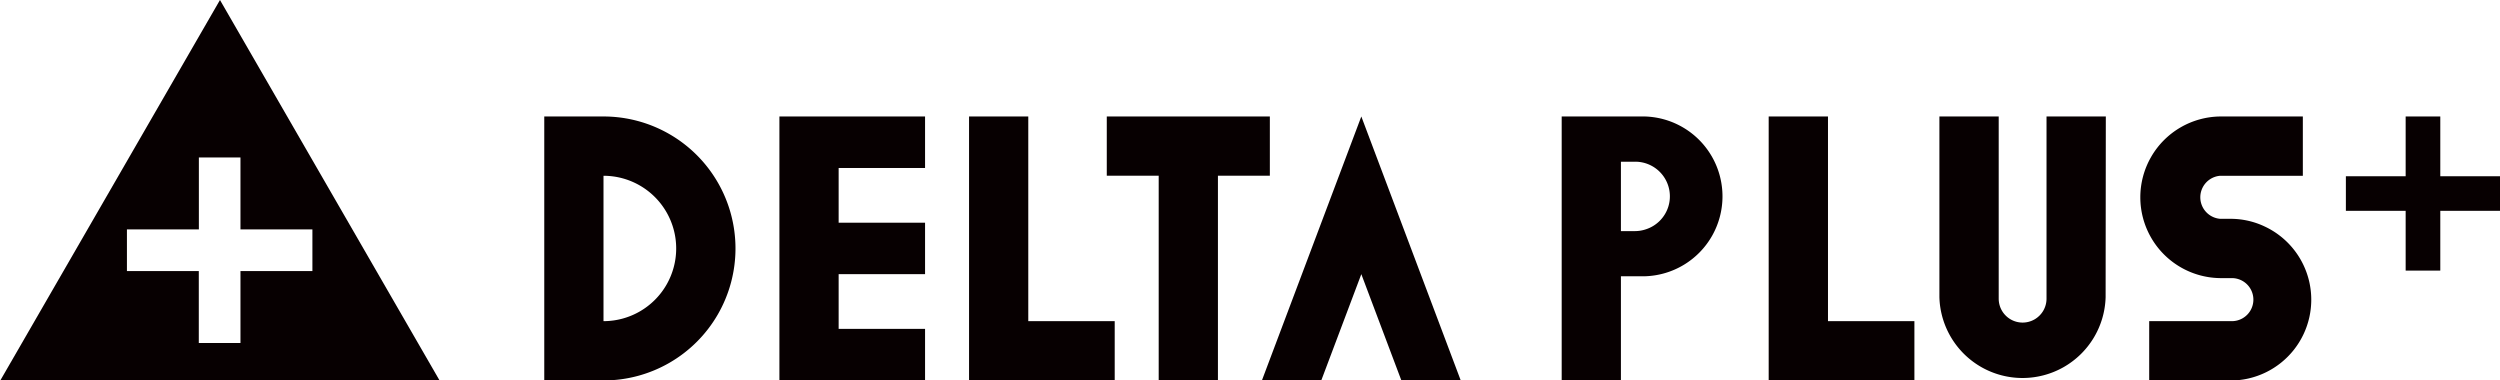
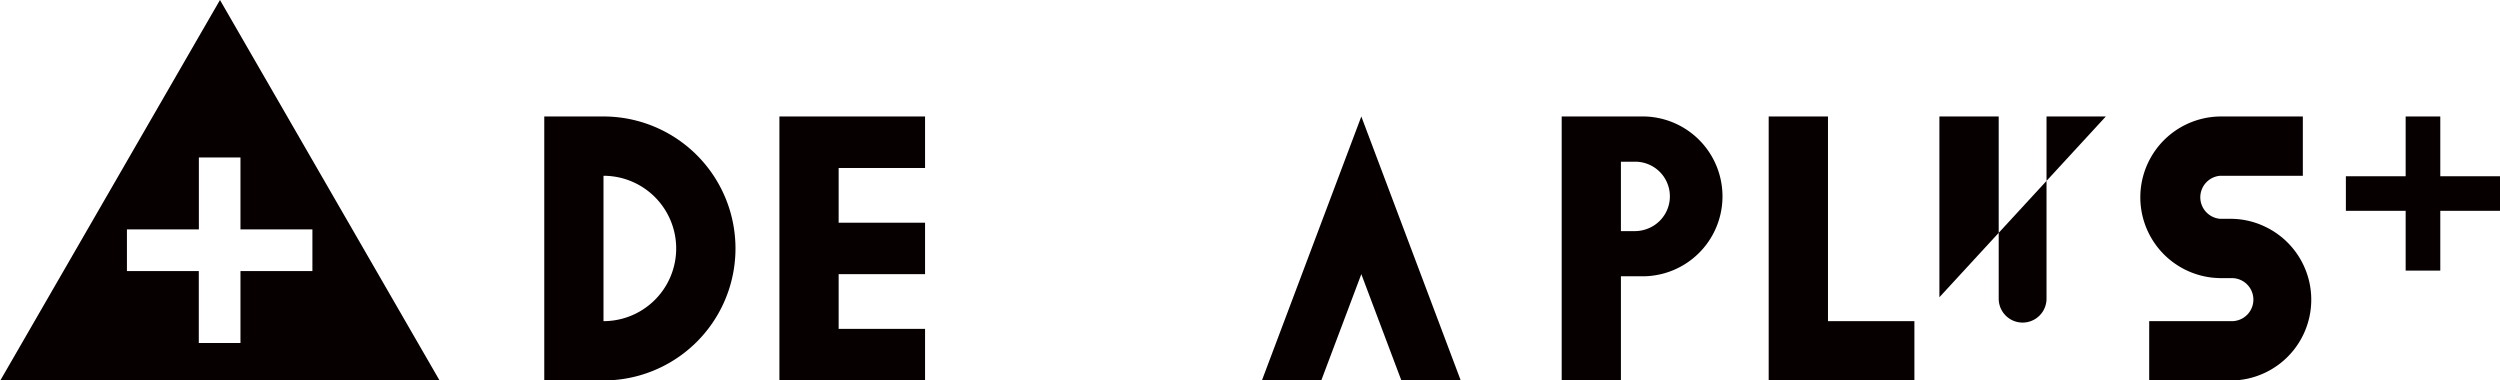
<svg xmlns="http://www.w3.org/2000/svg" id="レイヤー_1" data-name="レイヤー 1" viewBox="0 0 365.95 55.69">
  <defs>
    <style>.cls-1{fill:#070001;}</style>
  </defs>
  <path class="cls-1" d="M355.58,410.54H343.4v38.64h8.67V433.93h3.51a11.7,11.7,0,0,0,0-23.39Zm.16,16.51a5,5,0,0,1-1.61.27h-2.06V417.16h2.06a5.07,5.07,0,0,1,1.61,9.89Z" transform="translate(-114.8 -393.49)" />
  <polygon class="cls-1" points="199.27 40.13 205.13 55.68 213.82 55.68 199.27 17.05 184.72 55.68 193.41 55.68 199.27 40.13" />
  <path class="cls-1" d="M203.14,410.54h-8.67v38.64h8.67a19.32,19.32,0,0,0,0-38.64Zm0,30h0V419.22a10.64,10.64,0,1,1,0,21.28Z" transform="translate(-114.8 -393.49)" />
-   <polygon class="cls-1" points="185.88 17.05 162.01 17.05 162.01 25.72 169.61 25.72 169.61 55.68 178.28 55.68 178.28 25.72 185.88 25.72 185.88 17.05" />
-   <polygon class="cls-1" points="150.52 47.01 150.52 17.05 141.85 17.05 141.85 55.68 163.17 55.68 163.17 47.01 150.52 47.01" />
  <polygon class="cls-1" points="267.58 47.01 267.58 17.05 258.9 17.05 258.9 55.68 280.23 55.68 280.23 47.01 267.58 47.01" />
  <polygon class="cls-1" points="365.95 25.8 357.21 25.8 357.21 17.05 352.14 17.05 352.14 25.8 343.39 25.8 343.39 30.86 352.14 30.86 352.14 39.61 357.21 39.61 357.21 30.86 365.95 30.86 365.95 25.8" />
  <polygon class="cls-1" points="135.41 24.59 135.41 17.05 114.09 17.05 114.09 55.68 114.09 55.68 135.41 55.68 135.41 48.14 122.76 48.14 122.76 40.13 135.41 40.13 135.41 32.6 122.76 32.6 122.76 24.59 135.41 24.59" />
  <path class="cls-1" d="M446.36,426.67a11.65,11.65,0,0,0-5-1.15h-1.57a3.16,3.16,0,0,1,0-6.3h12.1v-8.68H439.93a11.83,11.83,0,0,0,0,23.66h1.57a3.15,3.15,0,0,1,0,6.3H429.4v8.69h11.91a11.83,11.83,0,0,0,5.05-22.52Zm-6.43,15.74h0Z" transform="translate(-114.8 -393.49)" />
-   <path class="cls-1" d="M423.05,410.54h-8.68v26.67h0a3.49,3.49,0,0,1-7,0V410.54h-8.68V437a12.17,12.17,0,0,0,24.33,0Z" transform="translate(-114.8 -393.49)" />
+   <path class="cls-1" d="M423.05,410.54h-8.68v26.67h0a3.49,3.49,0,0,1-7,0V410.54h-8.68V437Z" transform="translate(-114.8 -393.49)" />
  <path class="cls-1" d="M147,393.49l-32.16,55.7h64.31Zm3,39.68V443.7h-6.1V433.17H133.38v-6.1h10.53V416.54H150v10.53h10.53v6.1Z" transform="translate(-114.8 -393.49)" />
</svg>